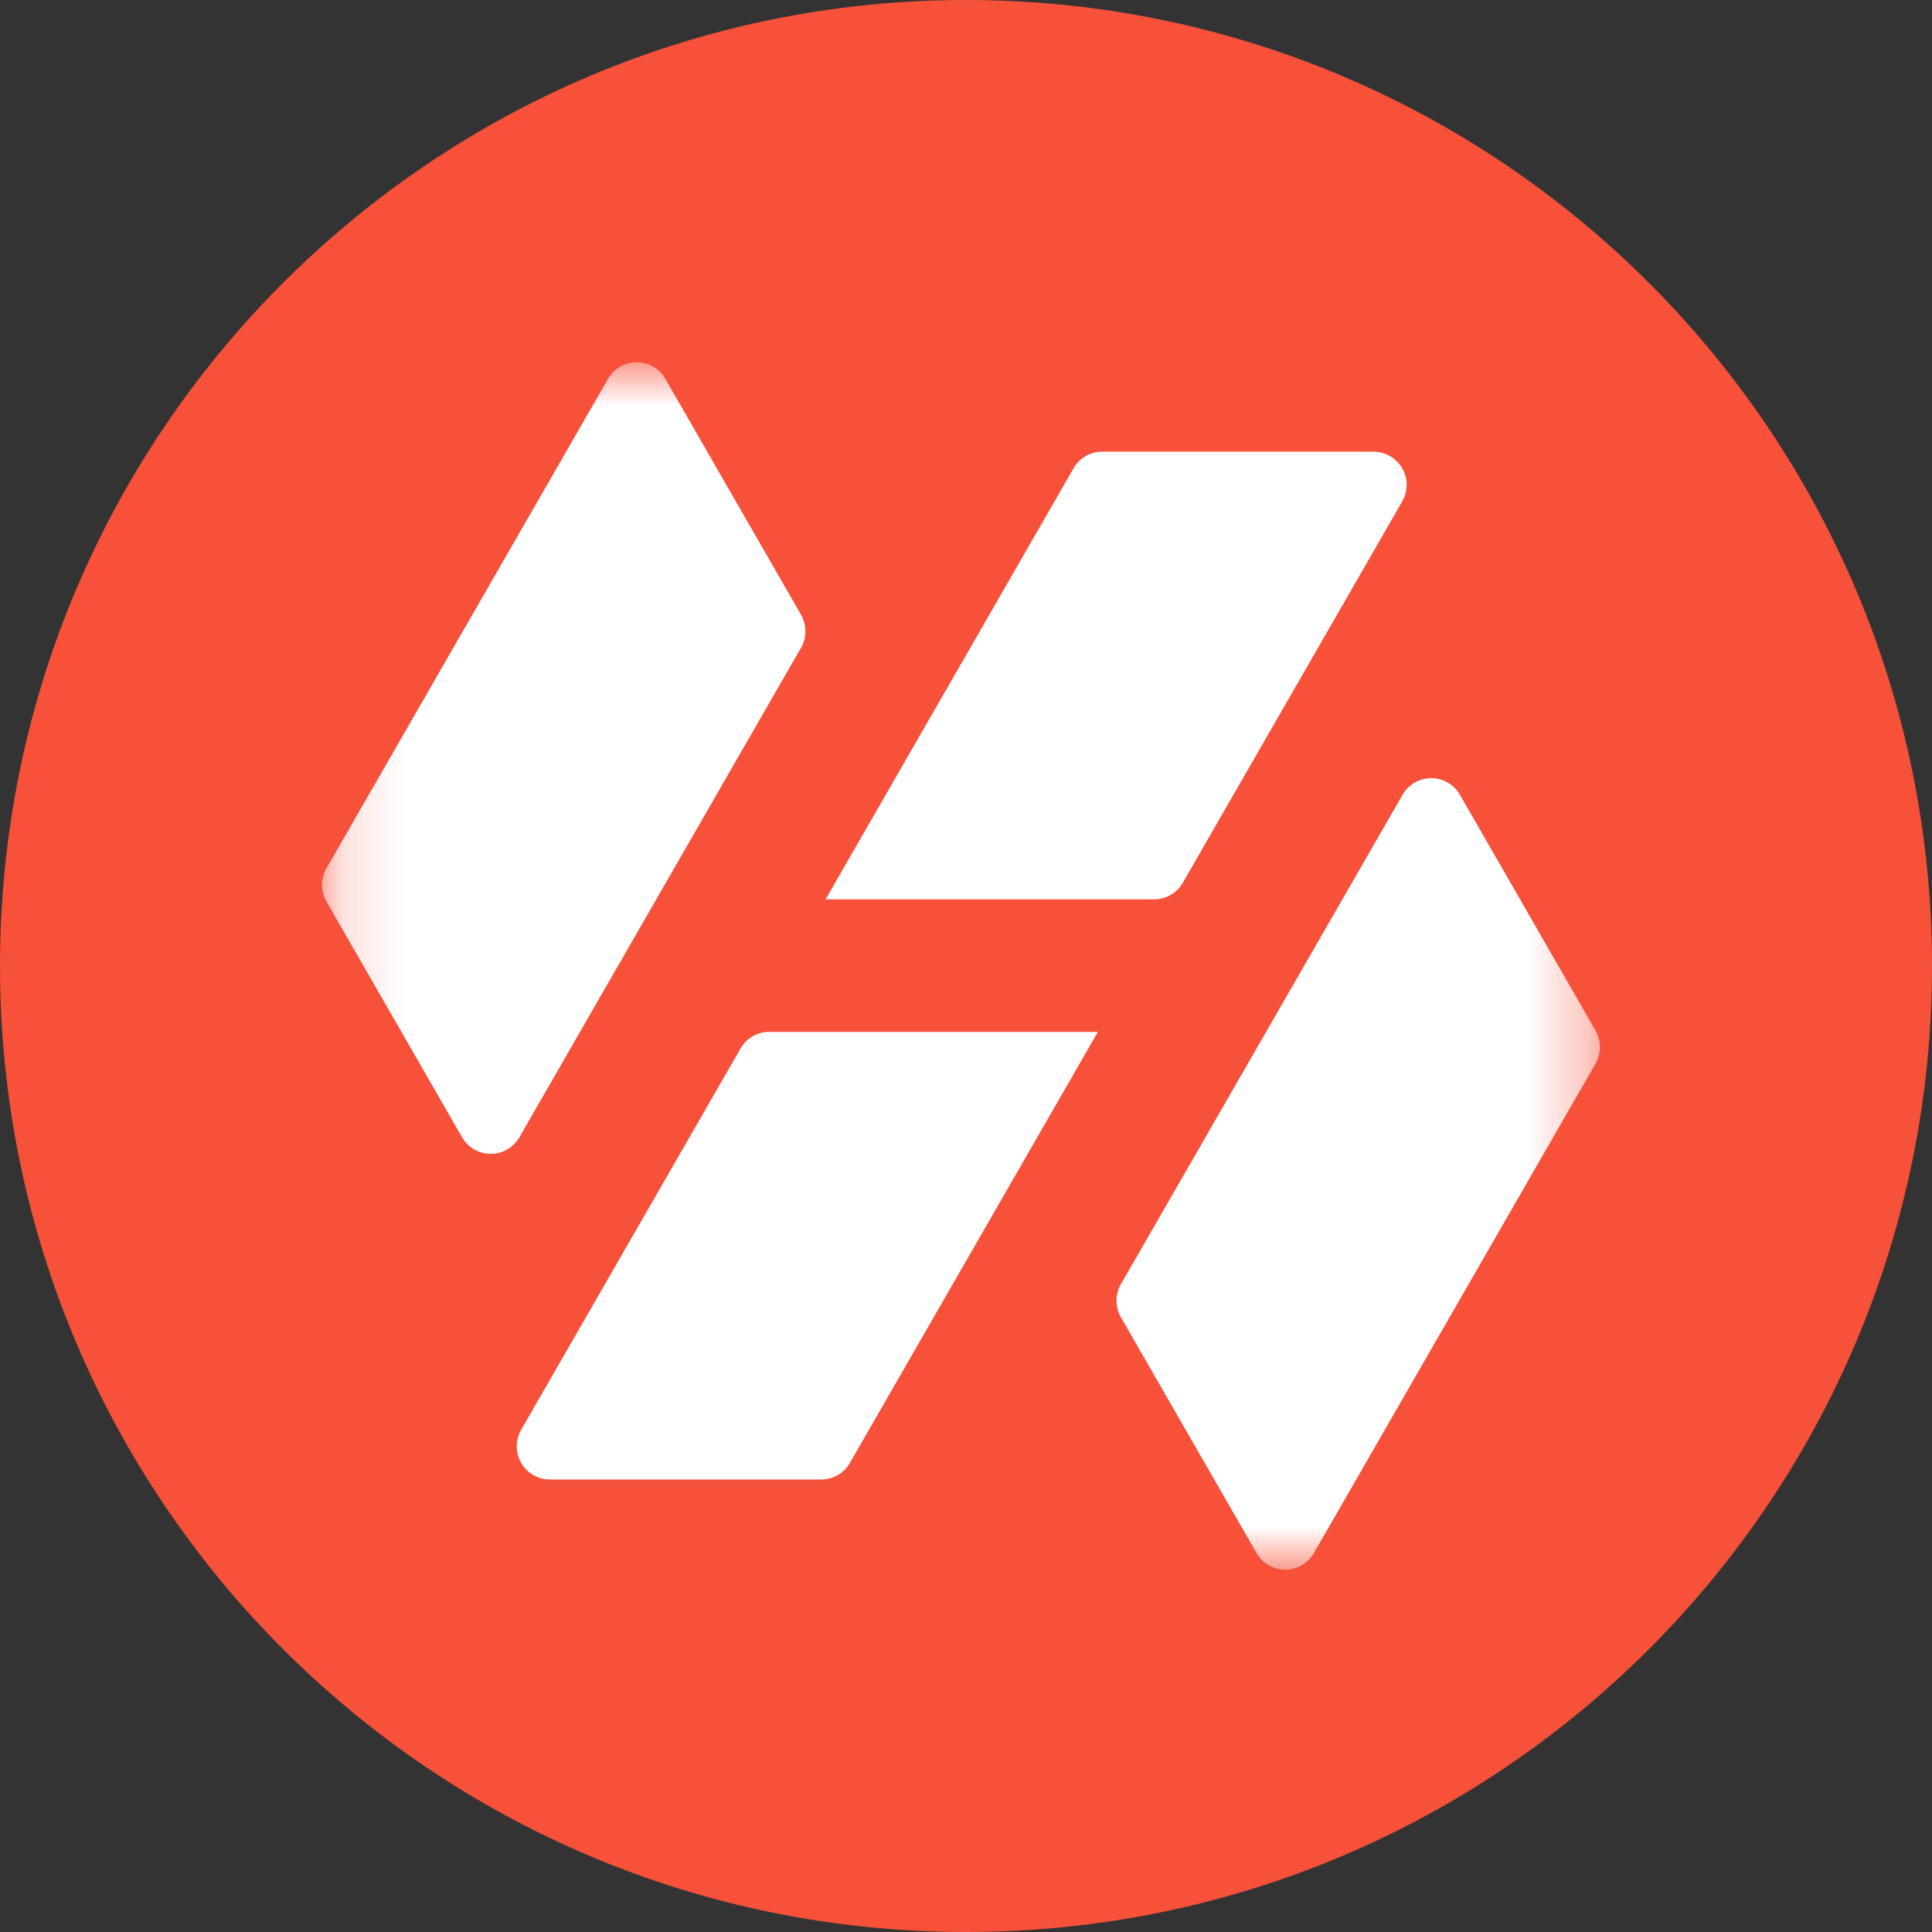
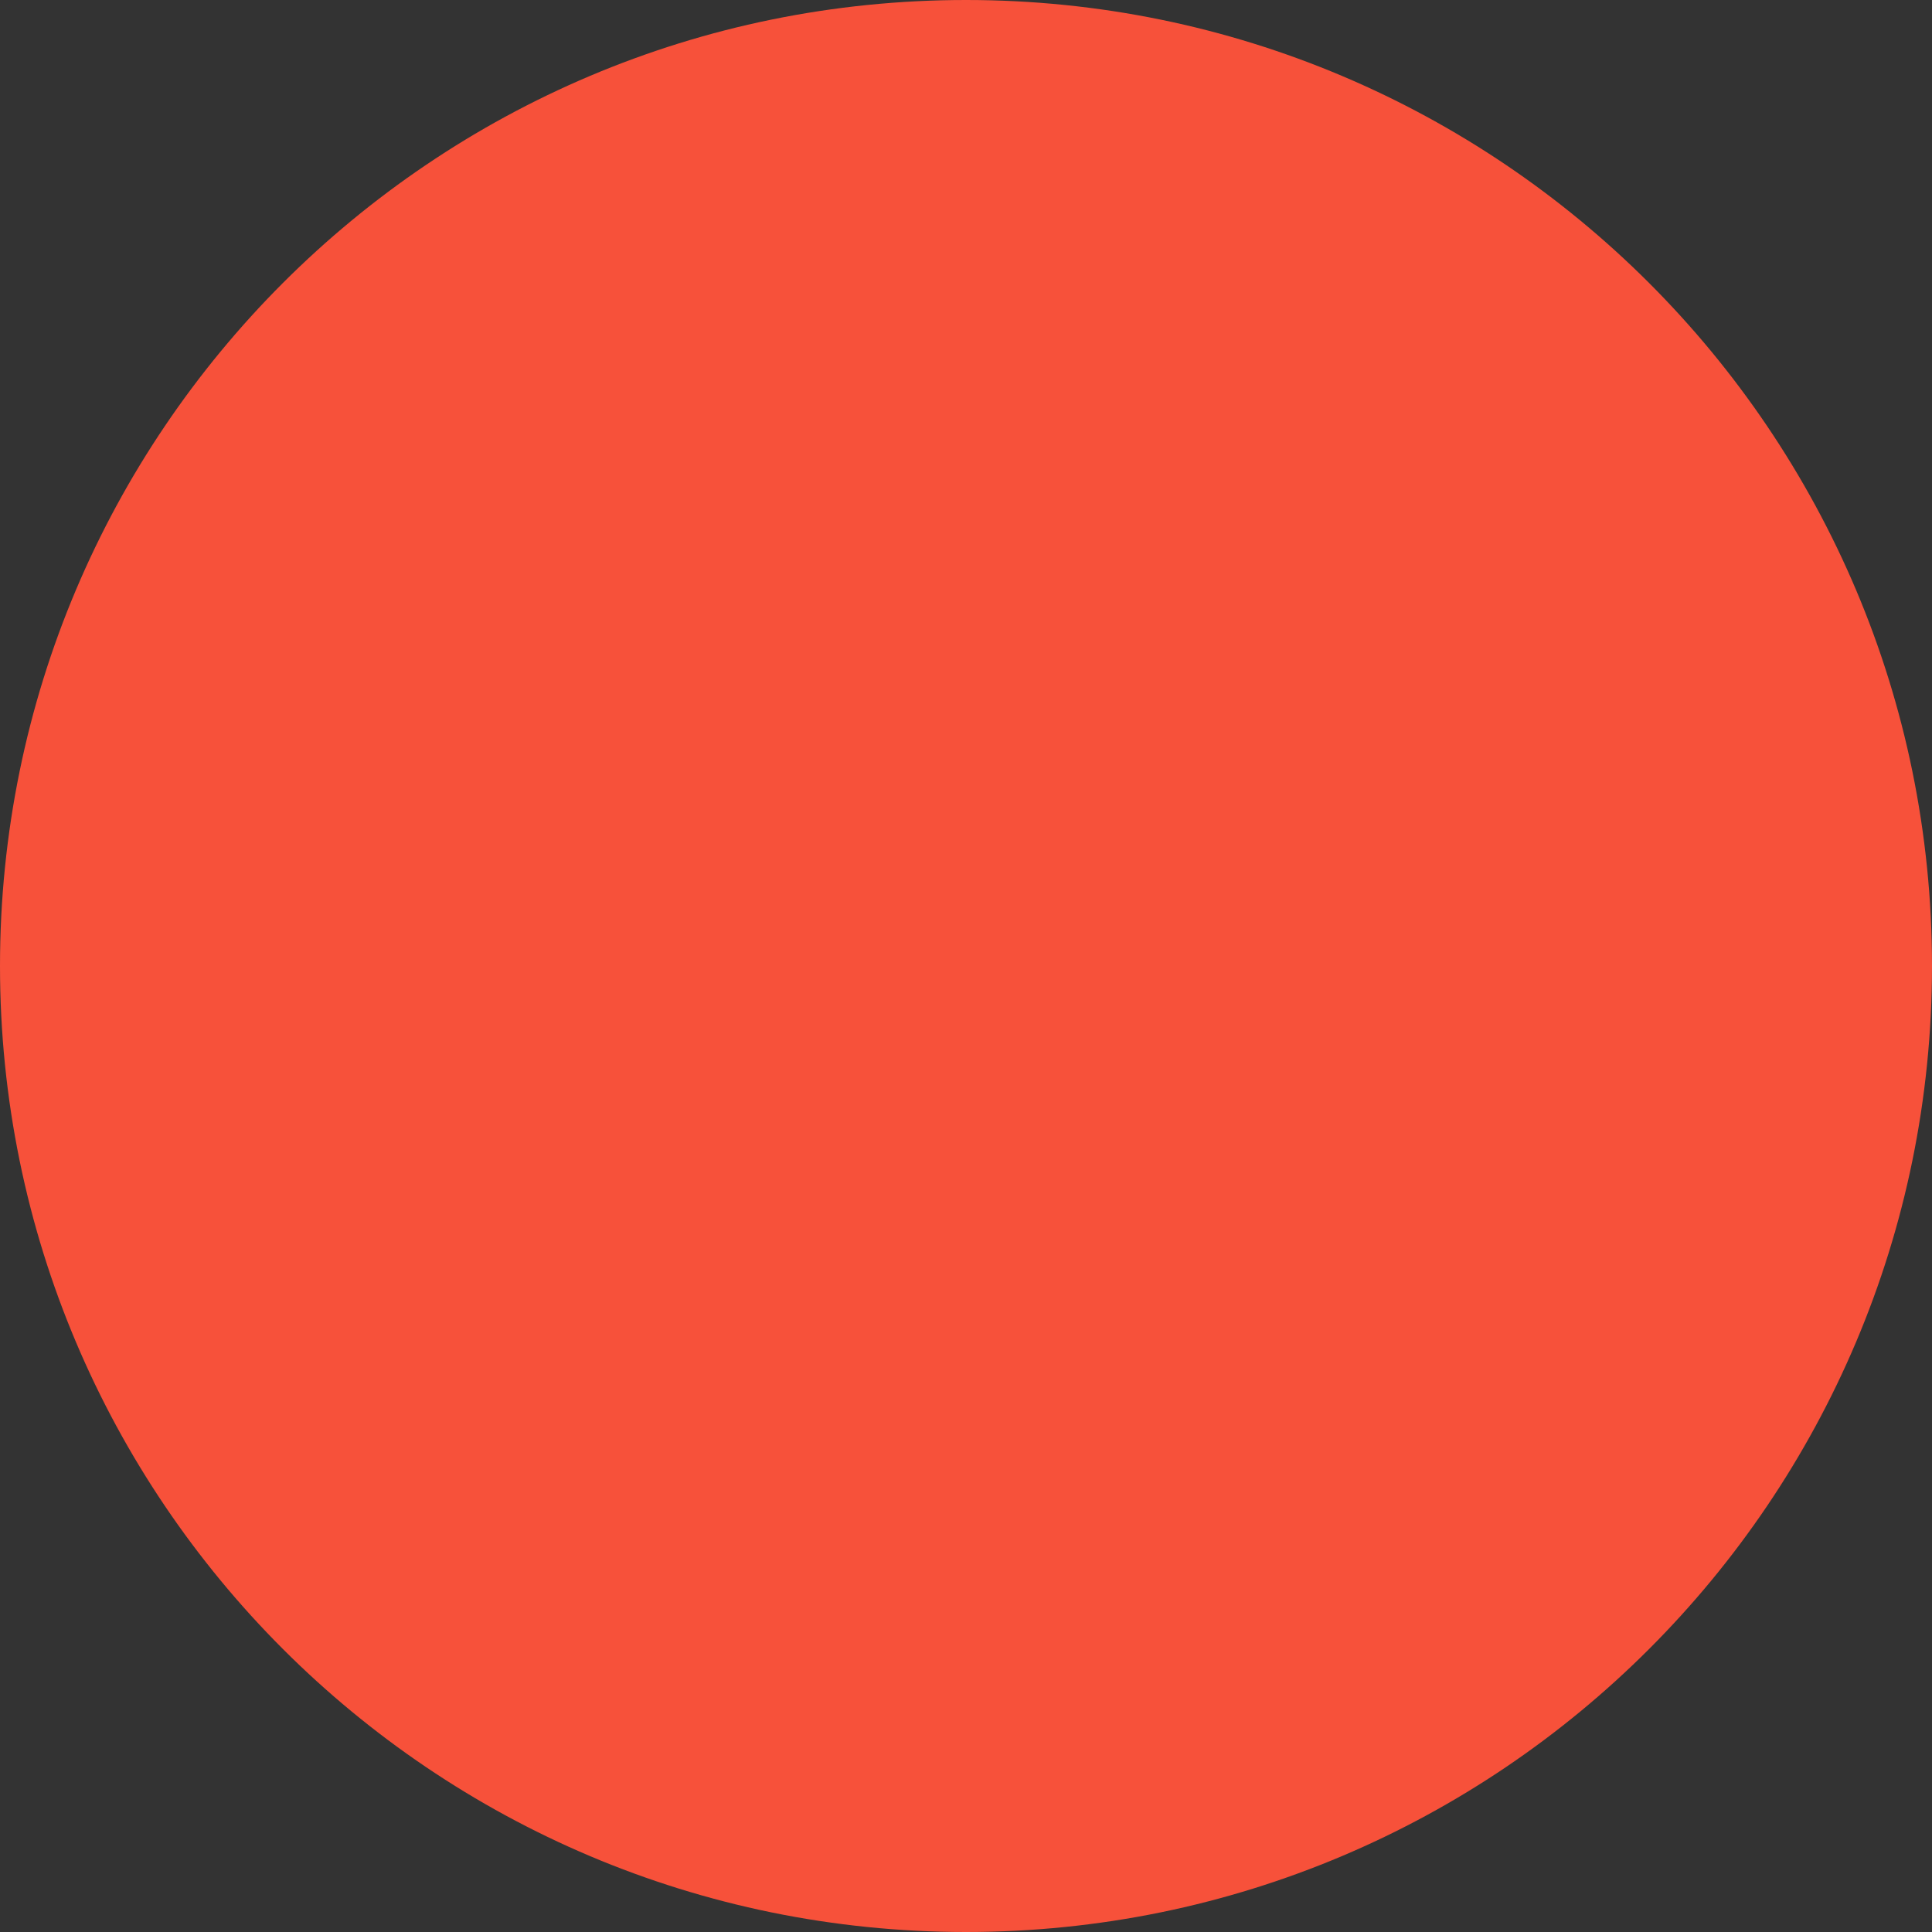
<svg xmlns="http://www.w3.org/2000/svg" width="31" height="31" fill="none">
  <rect width="100%" height="100%" fill="#333333" stroke="none" />
  <path d="M15.5 31C24.06 31 31 24.06 31 15.5 31 6.94 24.06 0 15.5 0 6.94 0 0 6.94 0 15.5 0 24.06 6.94 31 15.5 31z" fill="#F7513A" />
  <mask id="a" style="mask-type:luminance" maskUnits="userSpaceOnUse" x="5" y="5" width="21" height="21">
-     <path d="M25.672 5.813H5.166v19.375h20.506V5.813z" fill="#fff" />
-   </mask>
+     </mask>
  <g mask="url(#a)">
-     <path d="M7.415 18.25l-2.177-3.785a.533.533 0 0 1 0-.532l4.519-7.855a.53.53 0 0 1 .918 0l2.177 3.785a.533.533 0 0 1 0 .532l-4.519 7.854a.53.53 0 0 1-.918 0zm12.748 6.671l-2.177-3.784a.534.534 0 0 1 0-.532l4.52-7.854a.53.53 0 0 1 .918 0l2.177 3.784a.532.532 0 0 1 0 .532l-4.52 7.854a.53.53 0 0 1-.918 0zm-2.547-8.364h-5.273a.53.53 0 0 0-.46.266l-3.52 6.118a.532.532 0 0 0 .46.798h4.354a.53.53 0 0 0 .46-.266l3.979-6.916zm4.424-9.31h-4.354a.53.53 0 0 0-.46.267l-3.979 6.916h5.273a.53.53 0 0 0 .459-.266l3.52-6.118a.532.532 0 0 0-.459-.798z" fill="#fff" />
+     <path d="M7.415 18.25l-2.177-3.785a.533.533 0 0 1 0-.532l4.519-7.855a.53.53 0 0 1 .918 0l2.177 3.785a.533.533 0 0 1 0 .532l-4.519 7.854a.53.53 0 0 1-.918 0zm12.748 6.671l-2.177-3.784a.534.534 0 0 1 0-.532l4.52-7.854l2.177 3.784a.532.532 0 0 1 0 .532l-4.52 7.854a.53.53 0 0 1-.918 0zm-2.547-8.364h-5.273a.53.53 0 0 0-.46.266l-3.52 6.118a.532.532 0 0 0 .46.798h4.354a.53.53 0 0 0 .46-.266l3.979-6.916zm4.424-9.31h-4.354a.53.53 0 0 0-.46.267l-3.979 6.916h5.273a.53.53 0 0 0 .459-.266l3.52-6.118a.532.532 0 0 0-.459-.798z" fill="#fff" />
  </g>
</svg>